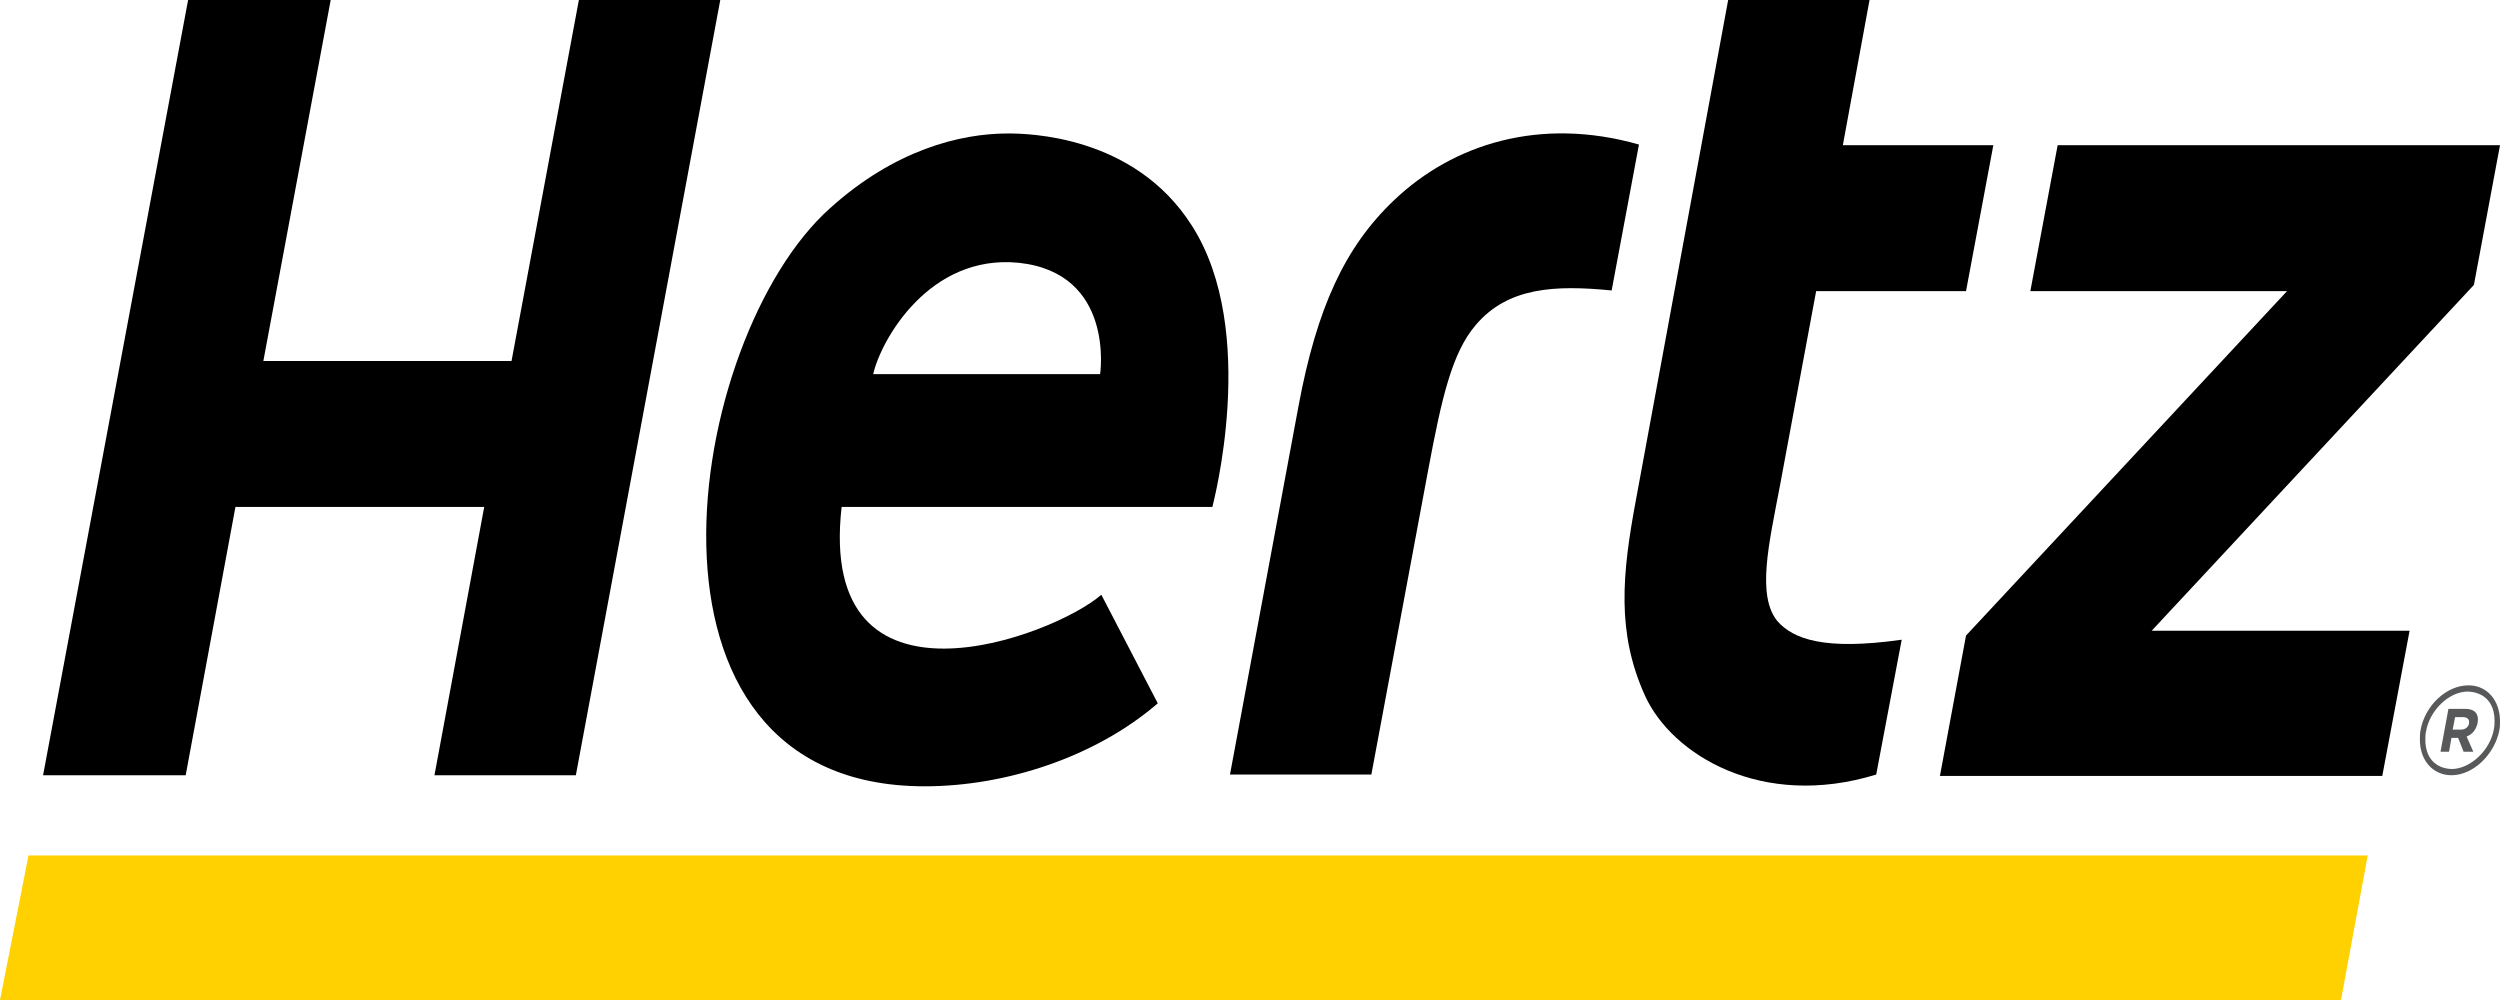
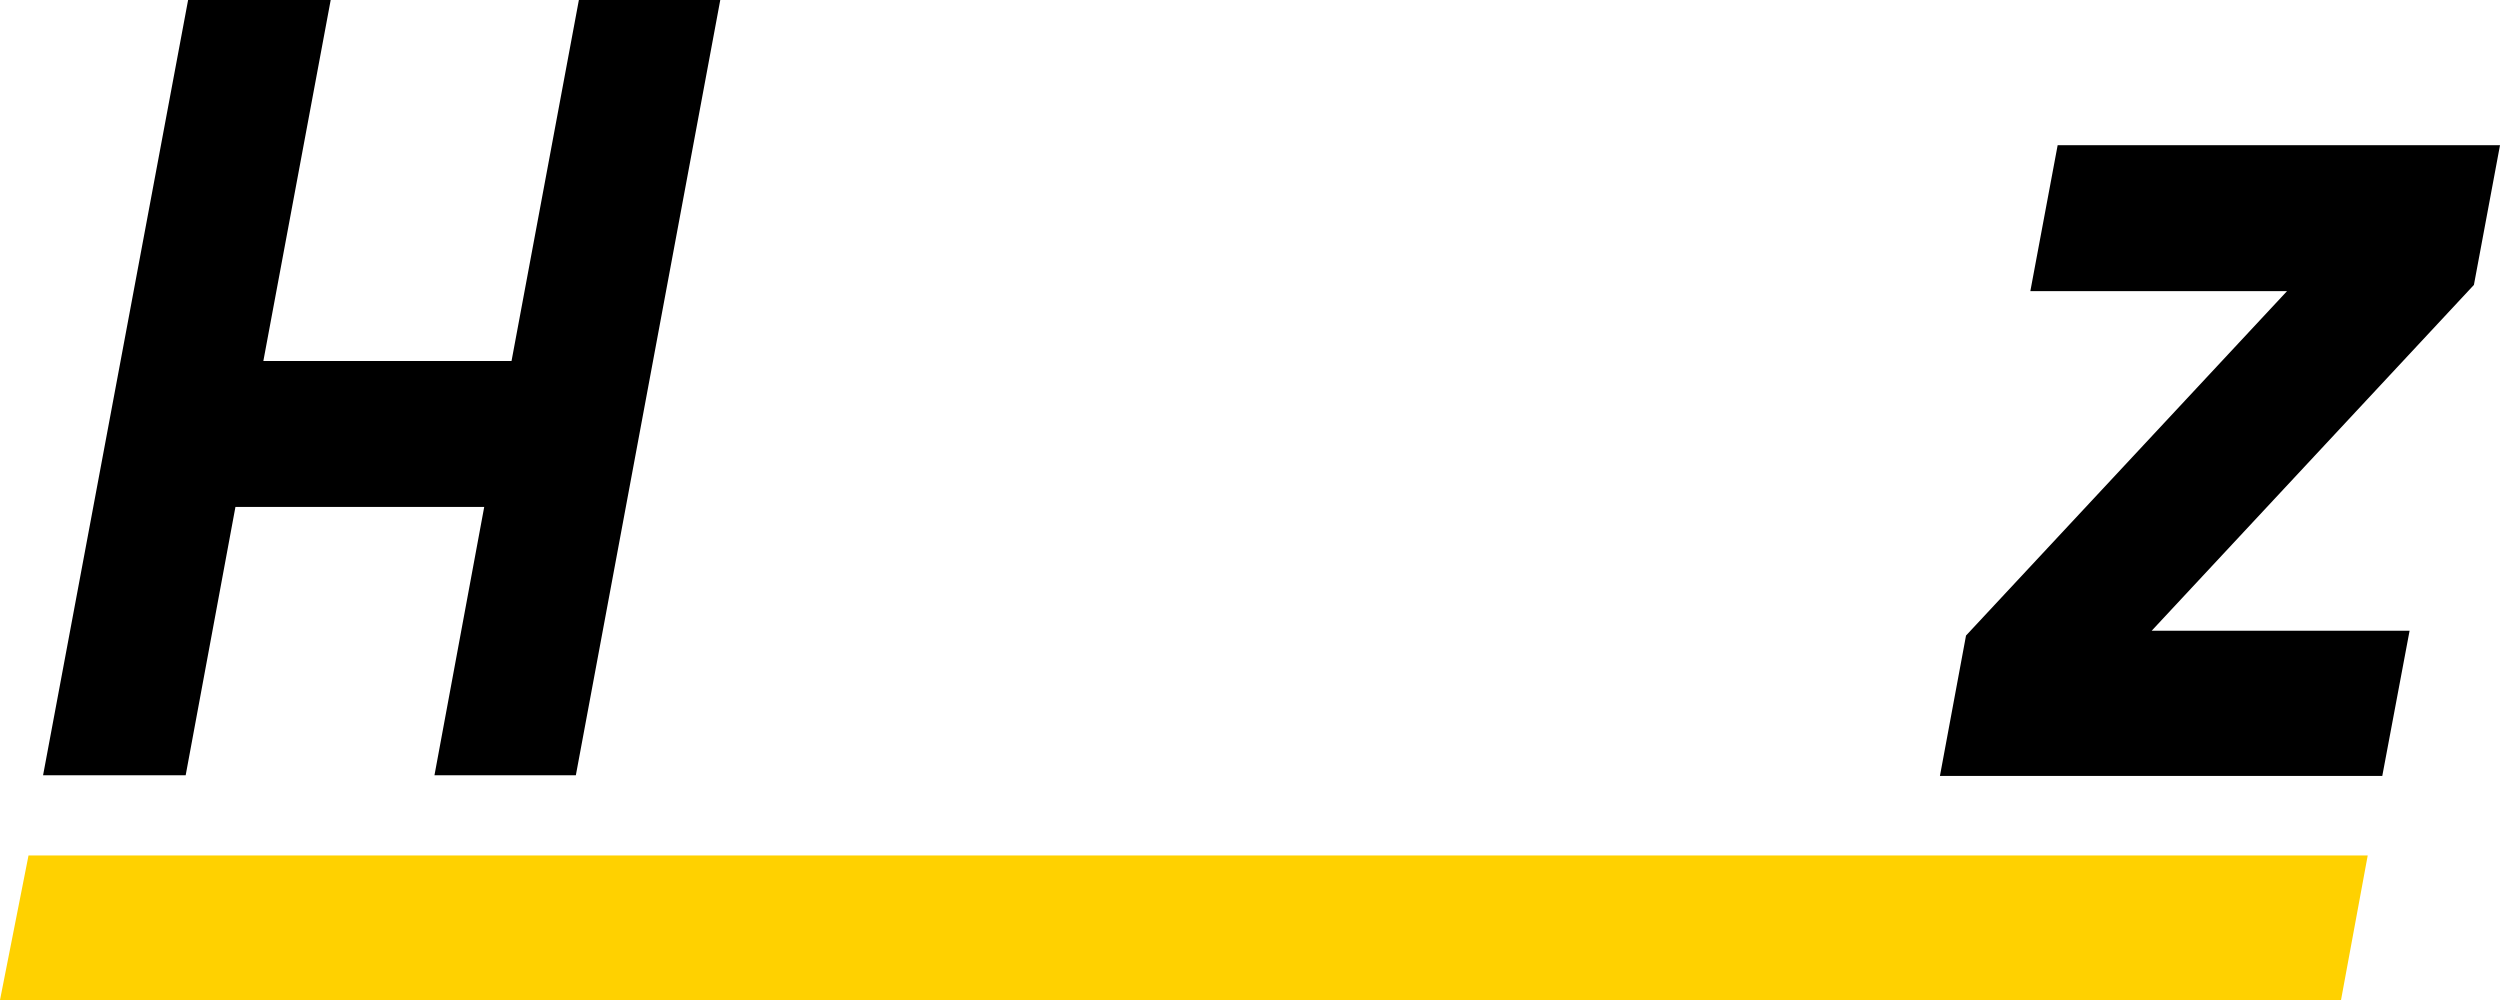
<svg xmlns="http://www.w3.org/2000/svg" width="250" height="100" viewBox="0 0 250 100" fill="none">
-   <path d="M234.102 100H0L2.852 85.546H236.772L234.102 100Z" fill="#FFD100" />
-   <path d="M246.845 68.534C244.599 68.534 242.476 70.609 242.051 73.029C241.99 73.375 241.99 73.651 241.99 73.997C241.99 76.003 243.265 77.524 245.146 77.524C247.33 77.524 249.454 75.45 249.939 73.029C250 72.683 250 72.407 250 72.13C250 70.055 248.726 68.534 246.845 68.534ZM249.393 72.891C249.029 75.035 247.027 76.902 245.146 76.902C243.507 76.833 242.536 75.726 242.536 73.997C242.536 73.721 242.536 73.444 242.597 73.167C242.961 71.024 244.903 69.156 246.784 69.156C248.483 69.225 249.454 70.332 249.454 72.061C249.454 72.268 249.454 72.545 249.393 72.891Z" fill="#58595B" />
-   <path d="M246.541 70.885H244.842L244.053 75.173H244.903L245.146 73.79H245.813L246.359 75.173H247.33L246.663 73.651C247.209 73.444 247.573 73.029 247.755 72.338C247.937 71.369 247.452 70.885 246.541 70.885ZM246.905 72.338C246.845 72.683 246.541 72.96 246.117 72.96H245.267L245.51 71.715H246.299C246.723 71.715 246.966 71.923 246.905 72.338Z" fill="#58595B" />
-   <path d="M177.731 62.102C175.667 59.544 176.881 54.426 177.973 48.686L181.614 29.115H196.602L199.333 14.523H184.284L186.954 0H172.816L163.592 50C162.197 57.469 161.65 63.278 164.502 69.571C167.172 75.45 176.153 80.982 187.621 77.455L190.17 63.97C182.403 65.076 179.308 63.9 177.731 62.102Z" fill="black" />
+   <path d="M234.102 100H0L2.852 85.546H236.772Z" fill="#FFD100" />
  <path d="M57.888 0L51.153 36.1H26.335L33.07 0H18.811L4.308 77.524H18.568L23.544 50.692H48.422L43.447 77.524H57.585L72.027 0H57.888Z" fill="black" />
-   <path d="M139.442 19.986C134.466 24.689 131.675 30.844 129.854 40.595L122.998 77.455H137.136L142.84 46.888C144.175 39.765 145.206 35.27 147.573 32.503C150.789 28.7 155.522 28.492 161.165 29.046L163.896 14.454C153.944 11.618 145.267 14.454 139.442 19.986Z" fill="black" />
  <path d="M250 14.523H205.765L203.034 29.115H228.701L196.602 63.555L193.993 77.593H238.228L240.959 63.071H215.17L247.391 28.492L250 14.523Z" fill="black" />
-   <path d="M100.789 13.347C95.995 13.347 89.442 15.007 83.01 20.816C68.507 33.748 61.347 78.631 92.476 78.631C100.546 78.631 109.527 75.726 115.777 70.332L110.133 59.474C105.4 63.624 81.675 72.614 84.162 50.692H121.238C121.238 50.622 125.971 33.126 119.175 22.545C113.41 13.486 102.73 13.347 100.789 13.347ZM110.012 37.414H87.318C88.107 33.956 92.961 25.38 101.881 26.279C111.529 27.317 110.012 37.414 110.012 37.414Z" fill="black" />
</svg>